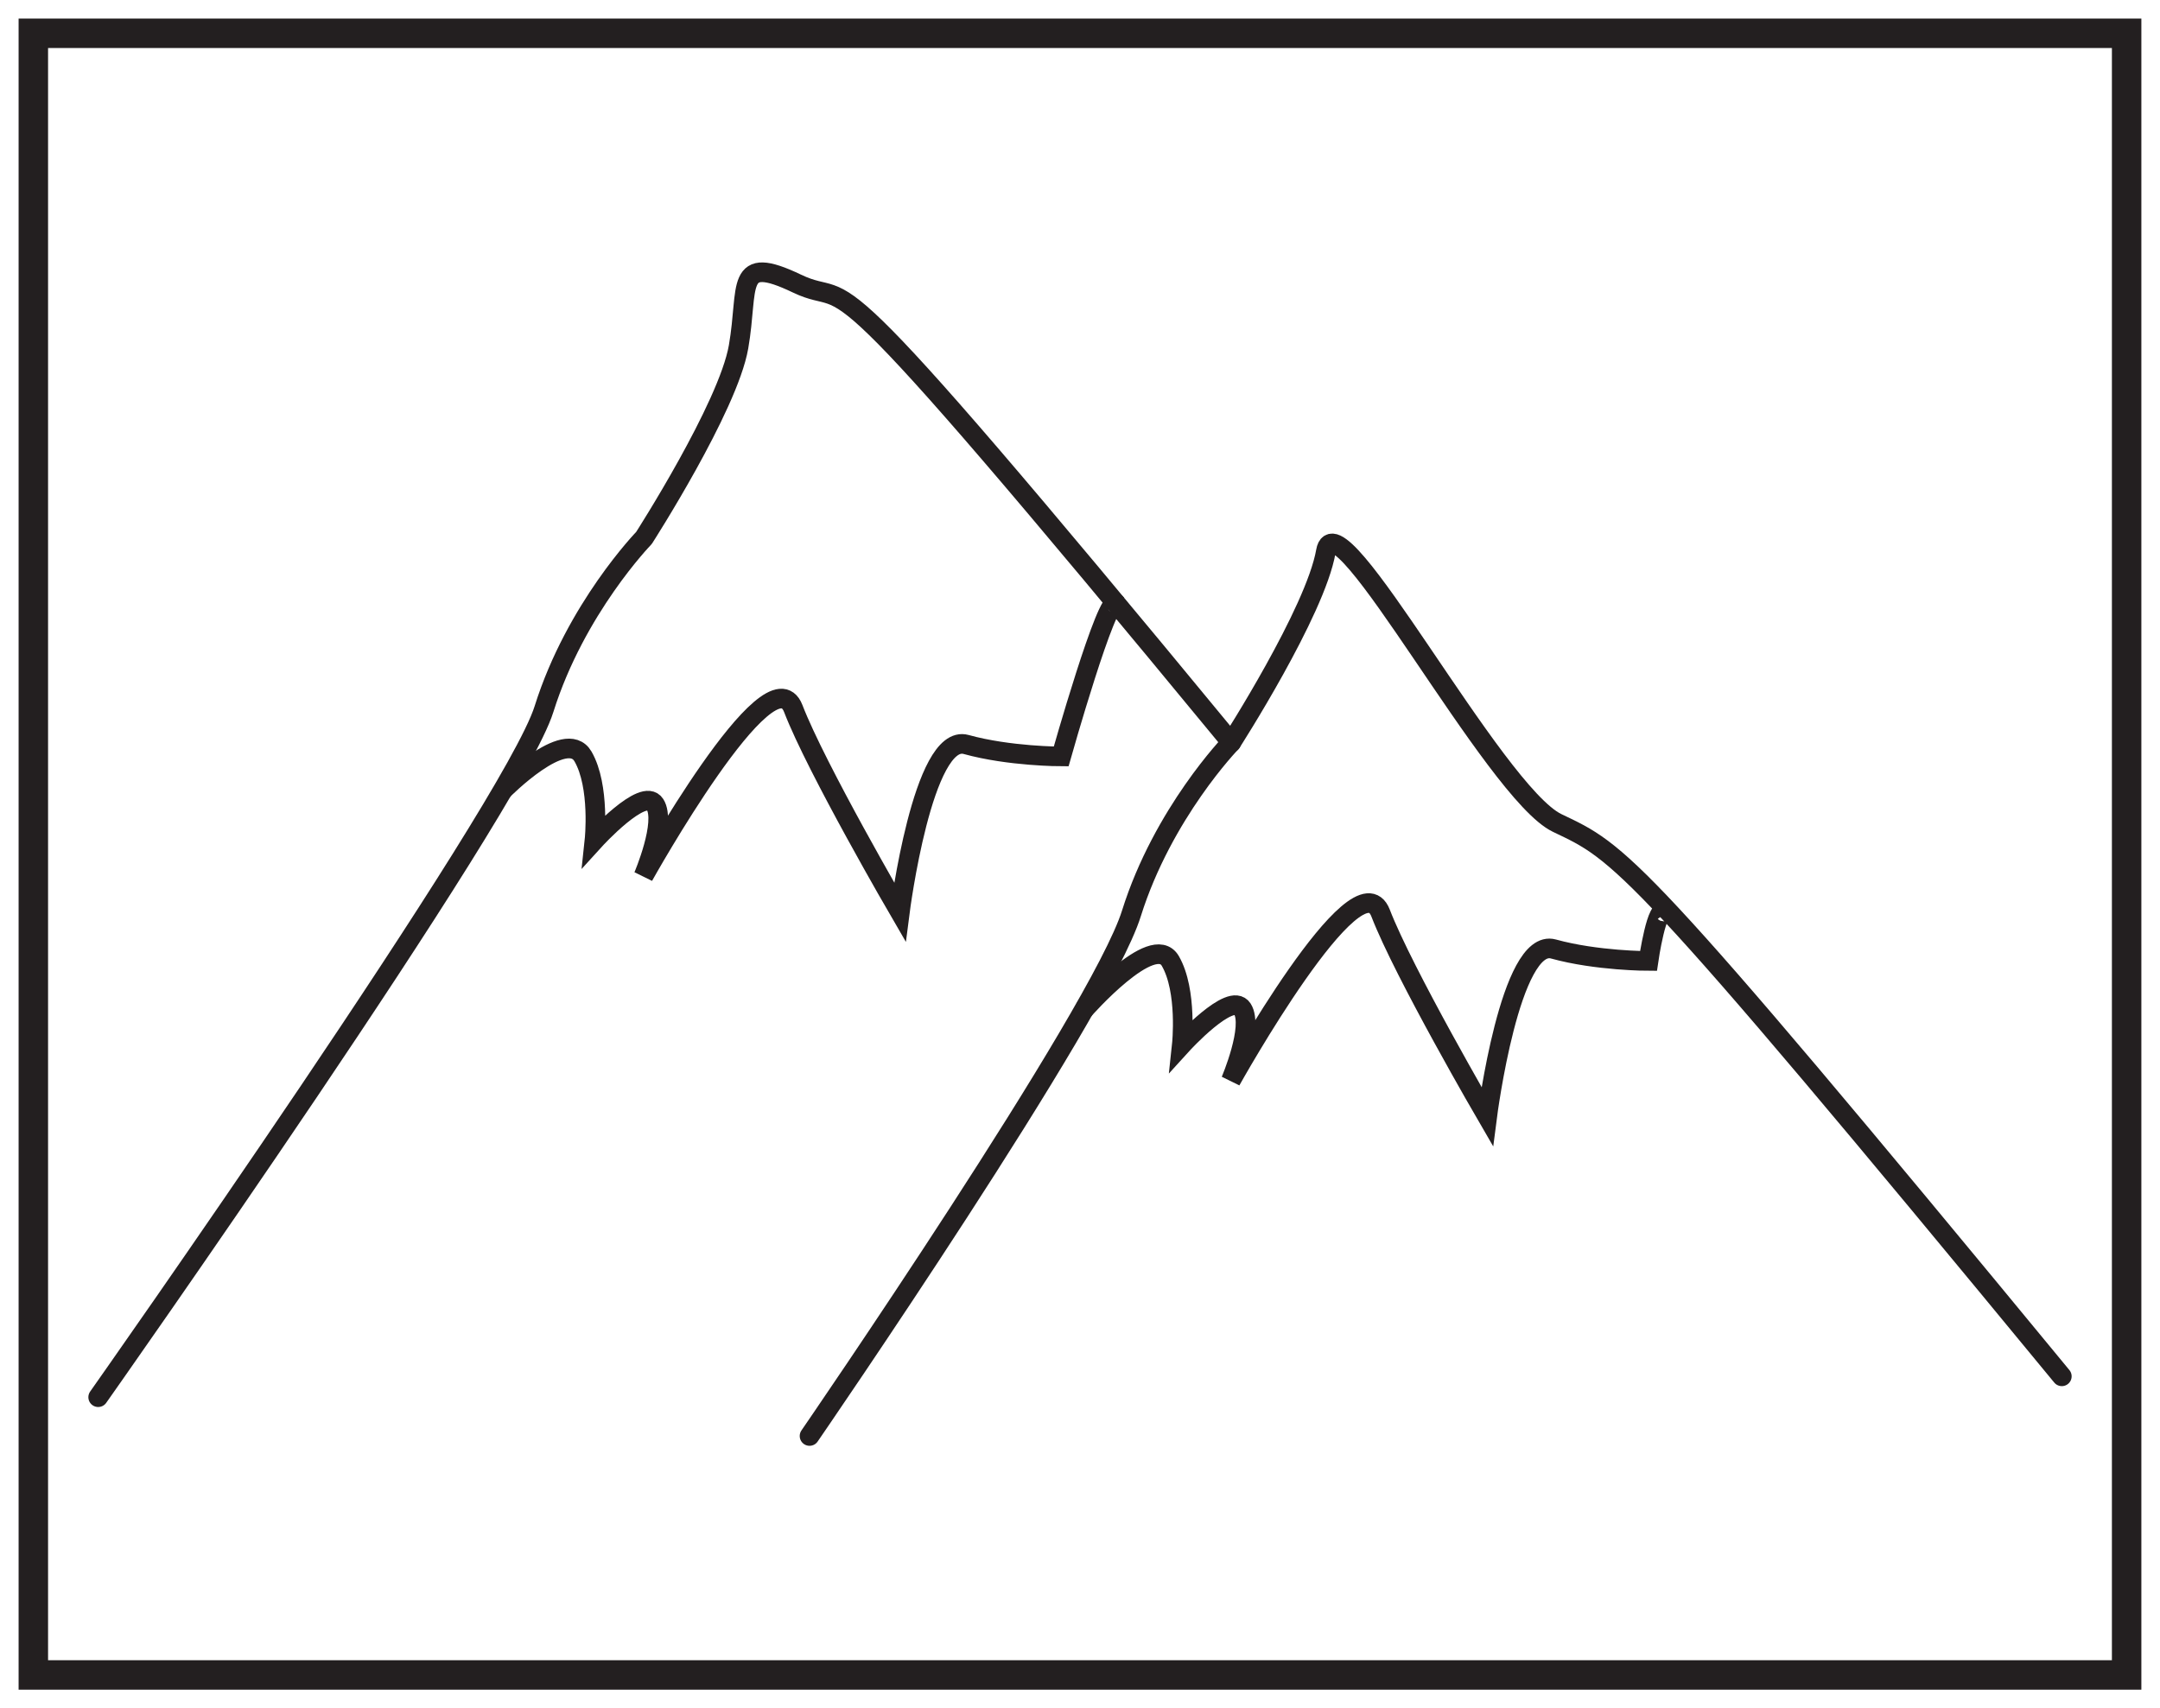
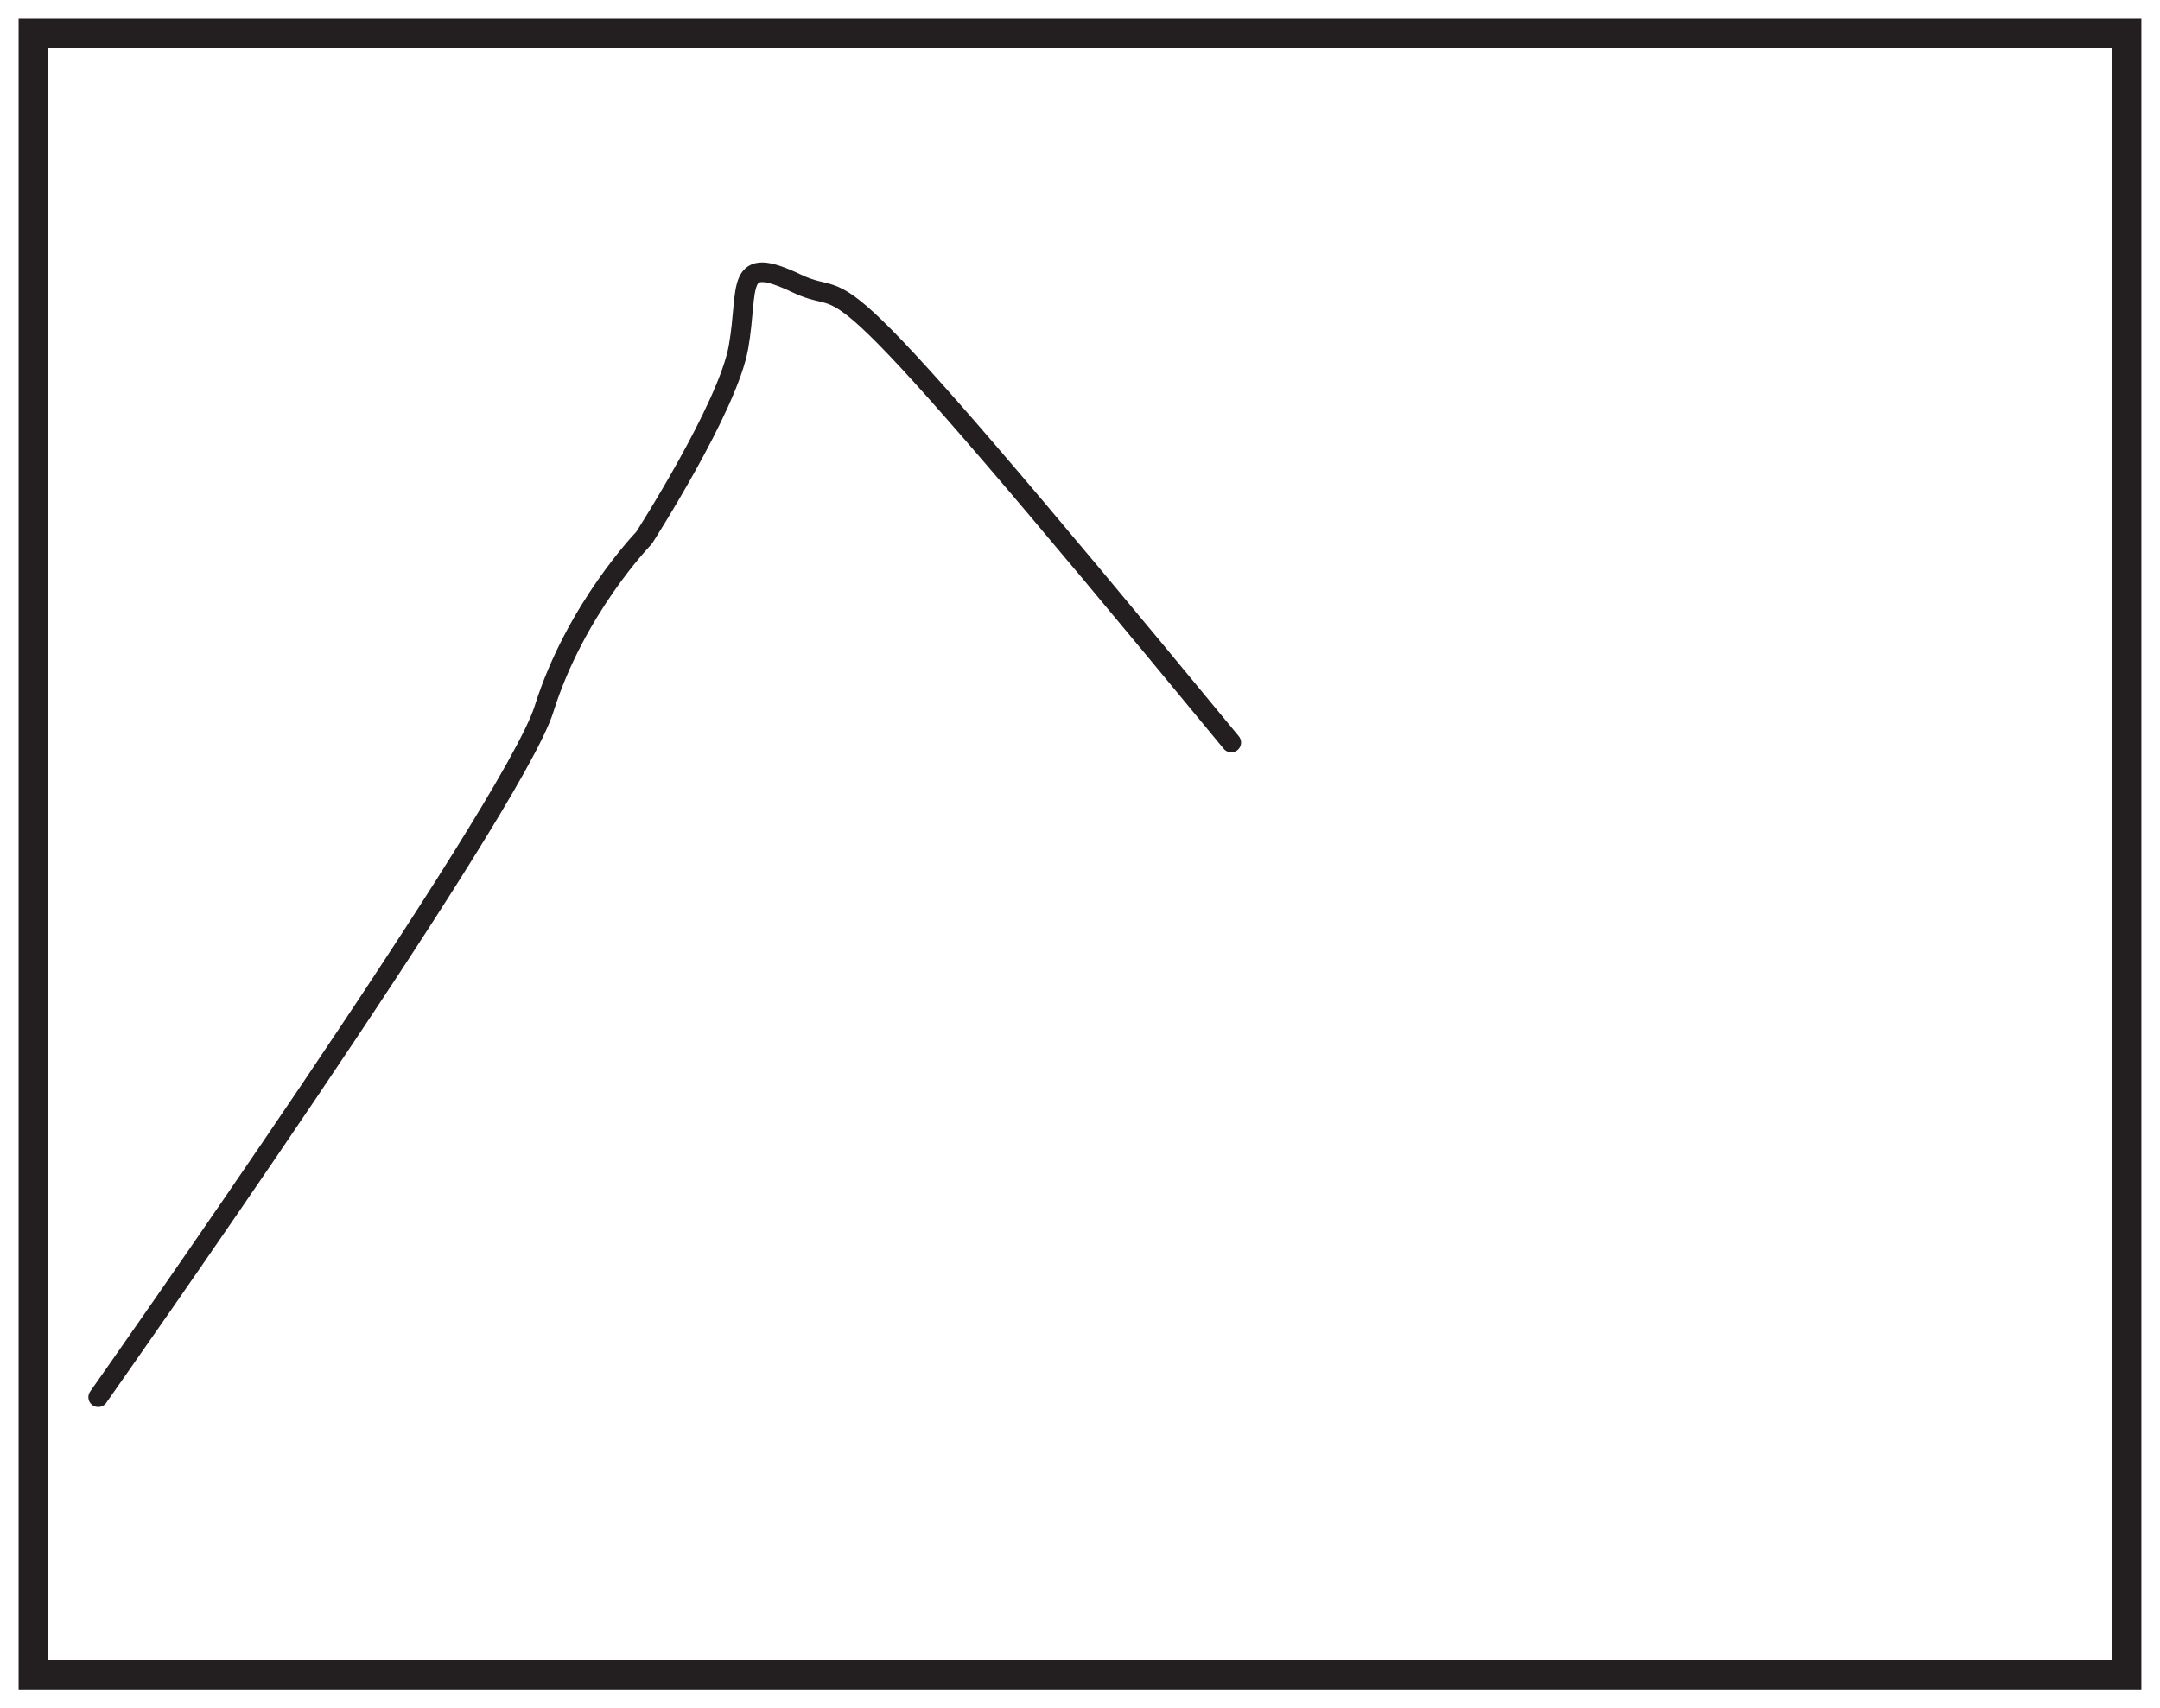
<svg xmlns="http://www.w3.org/2000/svg" width="220pt" height="174pt" viewBox="0 0 220 174" version="1.1">
  <g id="surface1">
-     <rect x="0" y="0" width="220" height="174" style="fill:rgb(100%,100%,100%);fill-opacity:1;stroke:none;" />
-     <path style=" stroke:none;fill-rule:nonzero;fill:rgb(100%,100%,100%);fill-opacity:1;" d="M 3.395 3.391 L 216.602 3.391 L 216.602 170.609 L 3.395 170.609 Z M 3.395 3.391 " />
    <path style=" stroke:none;fill-rule:nonzero;fill:rgb(13.73%,12.16%,12.549%);fill-opacity:1;" d="M 218.102 1.891 L 1.895 1.891 L 1.895 172.109 L 218.102 172.109 Z M 215.102 169.109 L 4.895 169.109 L 4.895 4.891 L 215.102 4.891 Z M 215.102 169.109 " />
-     <path style="fill:none;stroke-width:2;stroke-linecap:round;stroke-linejoin:round;stroke:rgb(13.73%,12.16%,12.549%);stroke-opacity:1;stroke-miterlimit:4;" d="M 0.001 -0.001 C 0.001 -0.001 29.567 42.968 32.782 53.218 C 35.993 63.464 42.954 70.636 42.954 70.636 C 42.954 70.636 51.521 83.96 52.591 90.108 C 53.661 96.257 69.728 65.515 76.149 62.44 C 82.583 59.362 83.642 59.37 127.548 6.077 " transform="matrix(1,0,0,-1,82.452,146.268)" />
-     <path style="fill:none;stroke-width:2;stroke-linecap:butt;stroke-linejoin:miter;stroke:rgb(13.73%,12.16%,12.549%);stroke-opacity:1;stroke-miterlimit:4;" d="M -0.002 0 C -0.002 0 7.037 8.02 8.799 4.973 C 10.561 1.926 9.971 -3.558 9.971 -3.558 C 9.971 -3.558 14.959 1.926 16.135 0.098 C 17.307 -1.73 14.959 -7.215 14.959 -7.215 C 14.959 -7.215 27.87 15.942 30.217 9.848 C 32.565 3.754 41.073 -10.871 41.073 -10.871 C 41.073 -10.871 43.42 7.41 47.819 6.192 C 52.221 4.973 57.502 4.973 57.502 4.973 C 57.502 4.973 58.381 11.067 59.26 9.848 " transform="matrix(1,0,0,-1,110.4,102.856)" />
    <path style="fill:none;stroke-width:2;stroke-linecap:round;stroke-linejoin:round;stroke:rgb(13.73%,12.16%,12.549%);stroke-opacity:1;stroke-miterlimit:4;" d="M 0 -0.002 C 0 -0.002 42.199 59.846 45.41 70.096 C 48.625 80.342 55.586 87.514 55.586 87.514 C 55.586 87.514 64.152 100.838 65.223 106.986 C 66.293 113.135 64.75 116.502 71.176 113.428 C 77.609 110.35 71.496 119.975 115.406 66.682 " transform="matrix(1,0,0,-1,10,142.315)" />
-     <path style="fill:none;stroke-width:2;stroke-linecap:butt;stroke-linejoin:miter;stroke:rgb(13.73%,12.16%,12.549%);stroke-opacity:1;stroke-miterlimit:4;" d="M -0.001 0.002 C -0.001 0.002 6.413 6.502 8.175 3.455 C 9.933 0.408 9.347 -5.076 9.347 -5.076 C 9.347 -5.076 14.335 0.408 15.507 -1.42 C 16.683 -3.248 14.335 -8.733 14.335 -8.733 C 14.335 -8.733 27.241 14.424 29.593 8.33 C 31.937 2.236 40.448 -12.389 40.448 -12.389 C 40.448 -12.389 42.792 5.892 47.194 4.674 C 51.597 3.455 56.878 3.455 56.878 3.455 C 56.878 3.455 61.616 20.232 62.495 19.013 " transform="matrix(1,0,0,-1,51.204,80.506)" />
  </g>
</svg>